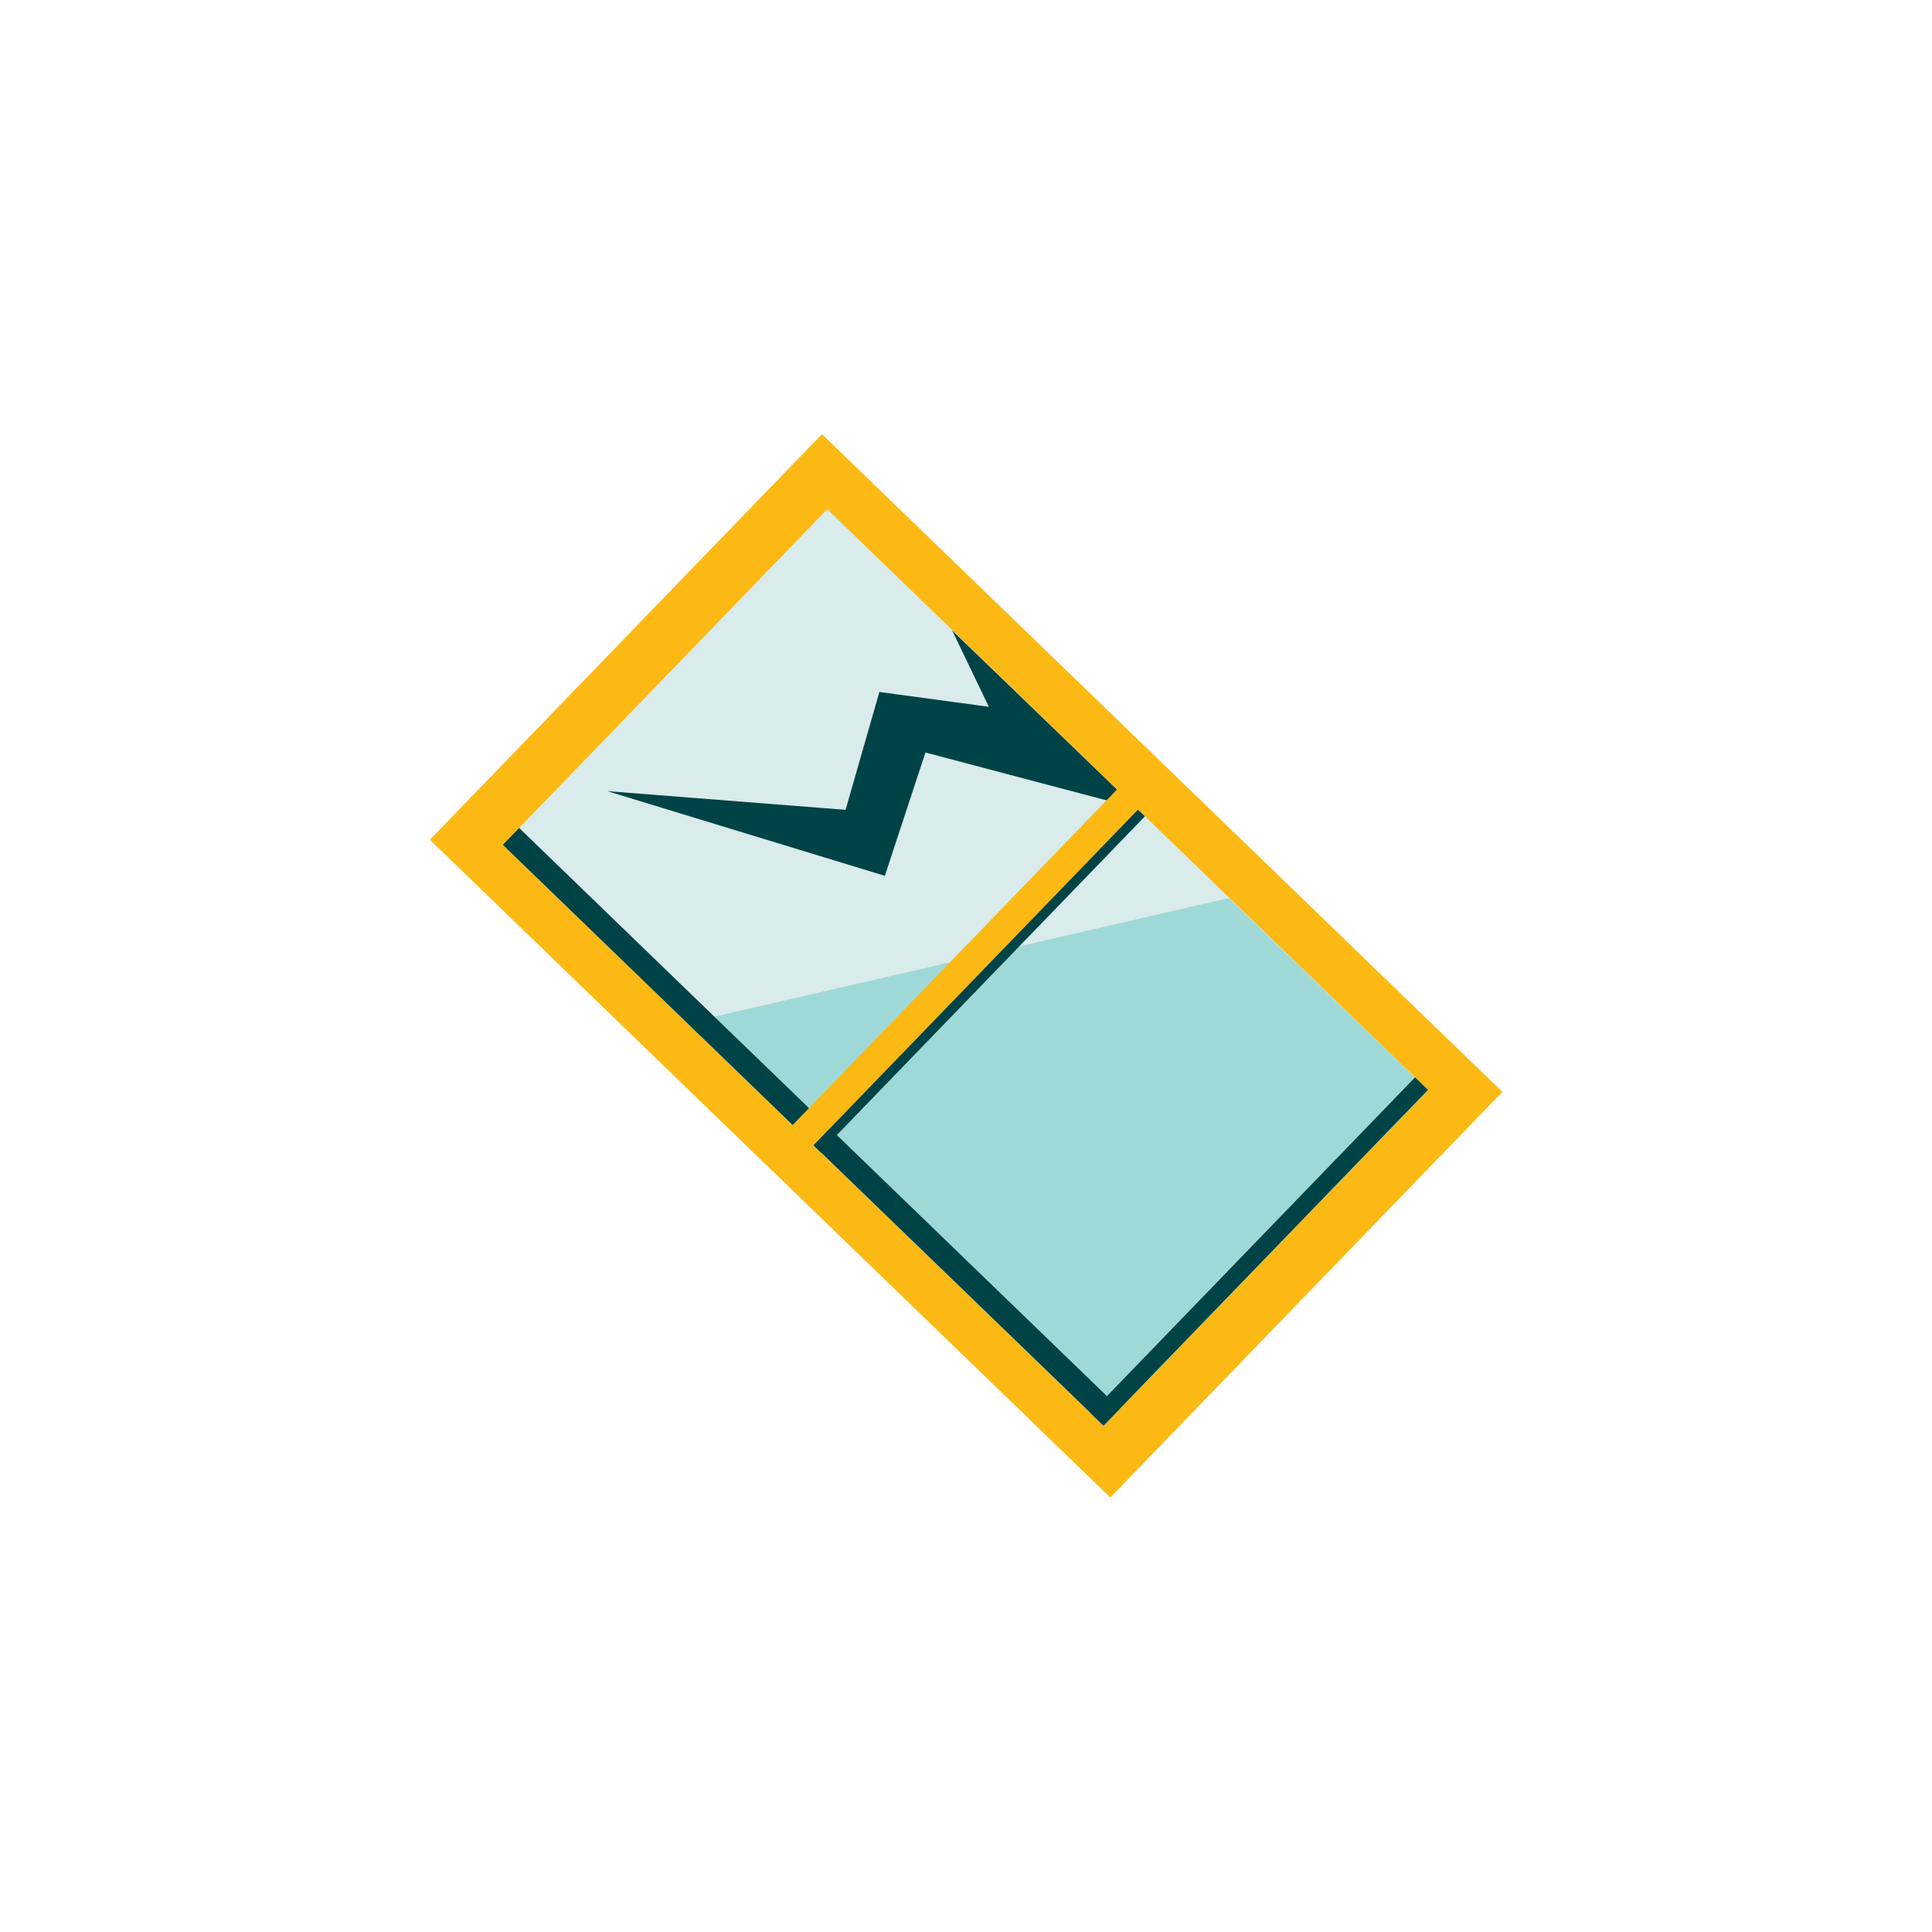
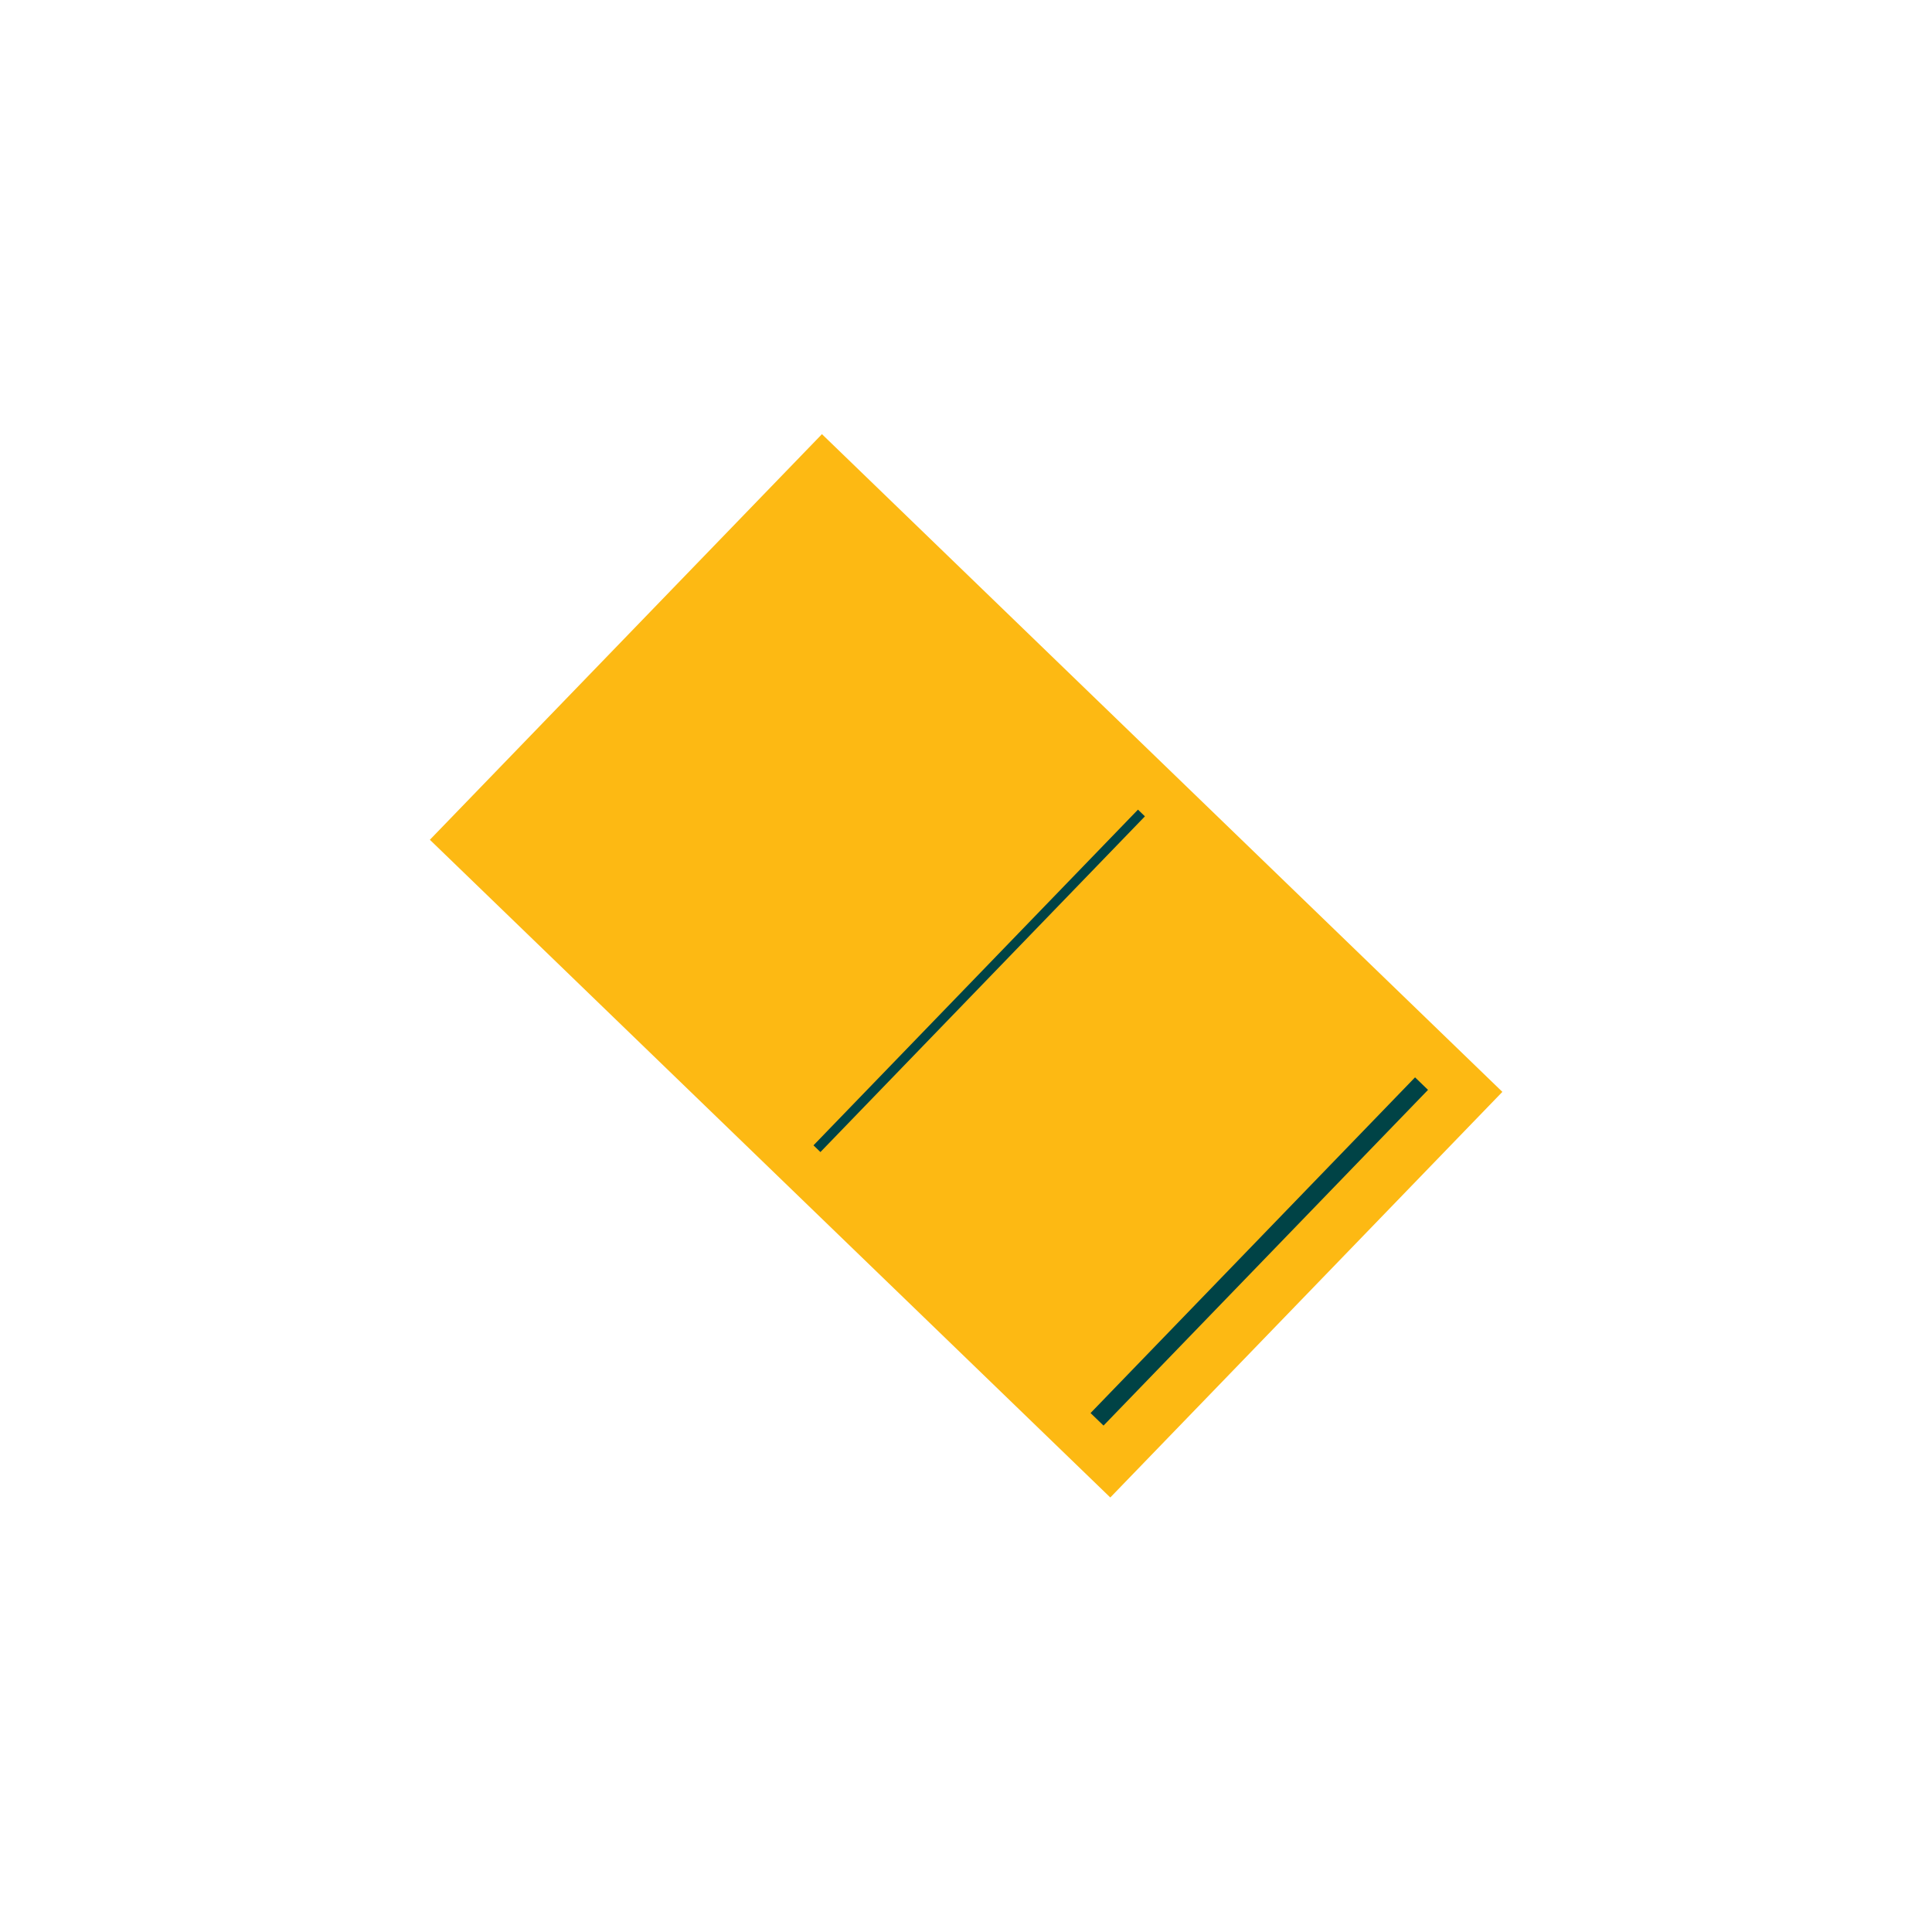
<svg xmlns="http://www.w3.org/2000/svg" version="1.1" id="Layer_1" x="0px" y="0px" viewBox="0 0 60 60" style="enable-background:new 0 0 60 60;" xml:space="preserve">
  <style type="text/css">
	.st0{fill-rule:evenodd;clip-rule:evenodd;fill:#FDB913;}
	.st1{fill-rule:evenodd;clip-rule:evenodd;fill:#D9EBEB;}
	.st2{fill-rule:evenodd;clip-rule:evenodd;fill:#9FD9D7;}
	.st3{fill-rule:evenodd;clip-rule:evenodd;fill:#004346;}
</style>
  <g>
    <g>
      <g>
        <rect x="21.24" y="15.31" transform="matrix(0.695 -0.719 0.719 0.695 -12.42 30.711)" class="st0" width="17.52" height="29.39" />
-         <rect x="22.73" y="17.08" transform="matrix(0.695 -0.719 0.719 0.695 -12.465 30.711)" class="st1" width="14.5" height="25.95" />
-         <polygon class="st2" points="44.35,33.86 34.27,44.28 21.33,31.77 38.16,27.89    " />
-         <polygon class="st3" points="35.29,25.1 28.74,23.37 27.48,27.2 18.86,24.57 26.26,25.15 27.31,21.49 30.71,21.95 29.57,19.58         " />
        <rect x="31.86" y="38.6" transform="matrix(0.695 -0.719 0.719 0.695 -16.028 39.964)" class="st3" width="14.5" height="0.56" />
-         <rect x="24.83" y="22.03" transform="matrix(0.695 -0.719 0.719 0.695 -17.482 28.779)" class="st3" width="0.73" height="25.95" />
-         <rect x="22.08" y="29.6" transform="matrix(0.695 -0.719 0.719 0.695 -12.465 30.711)" class="st0" width="15.8" height="0.91" />
        <rect x="23.16" y="30.32" transform="matrix(0.695 -0.719 0.719 0.695 -12.633 31.149)" class="st3" width="14.5" height="0.3" />
      </g>
    </g>
  </g>
</svg>